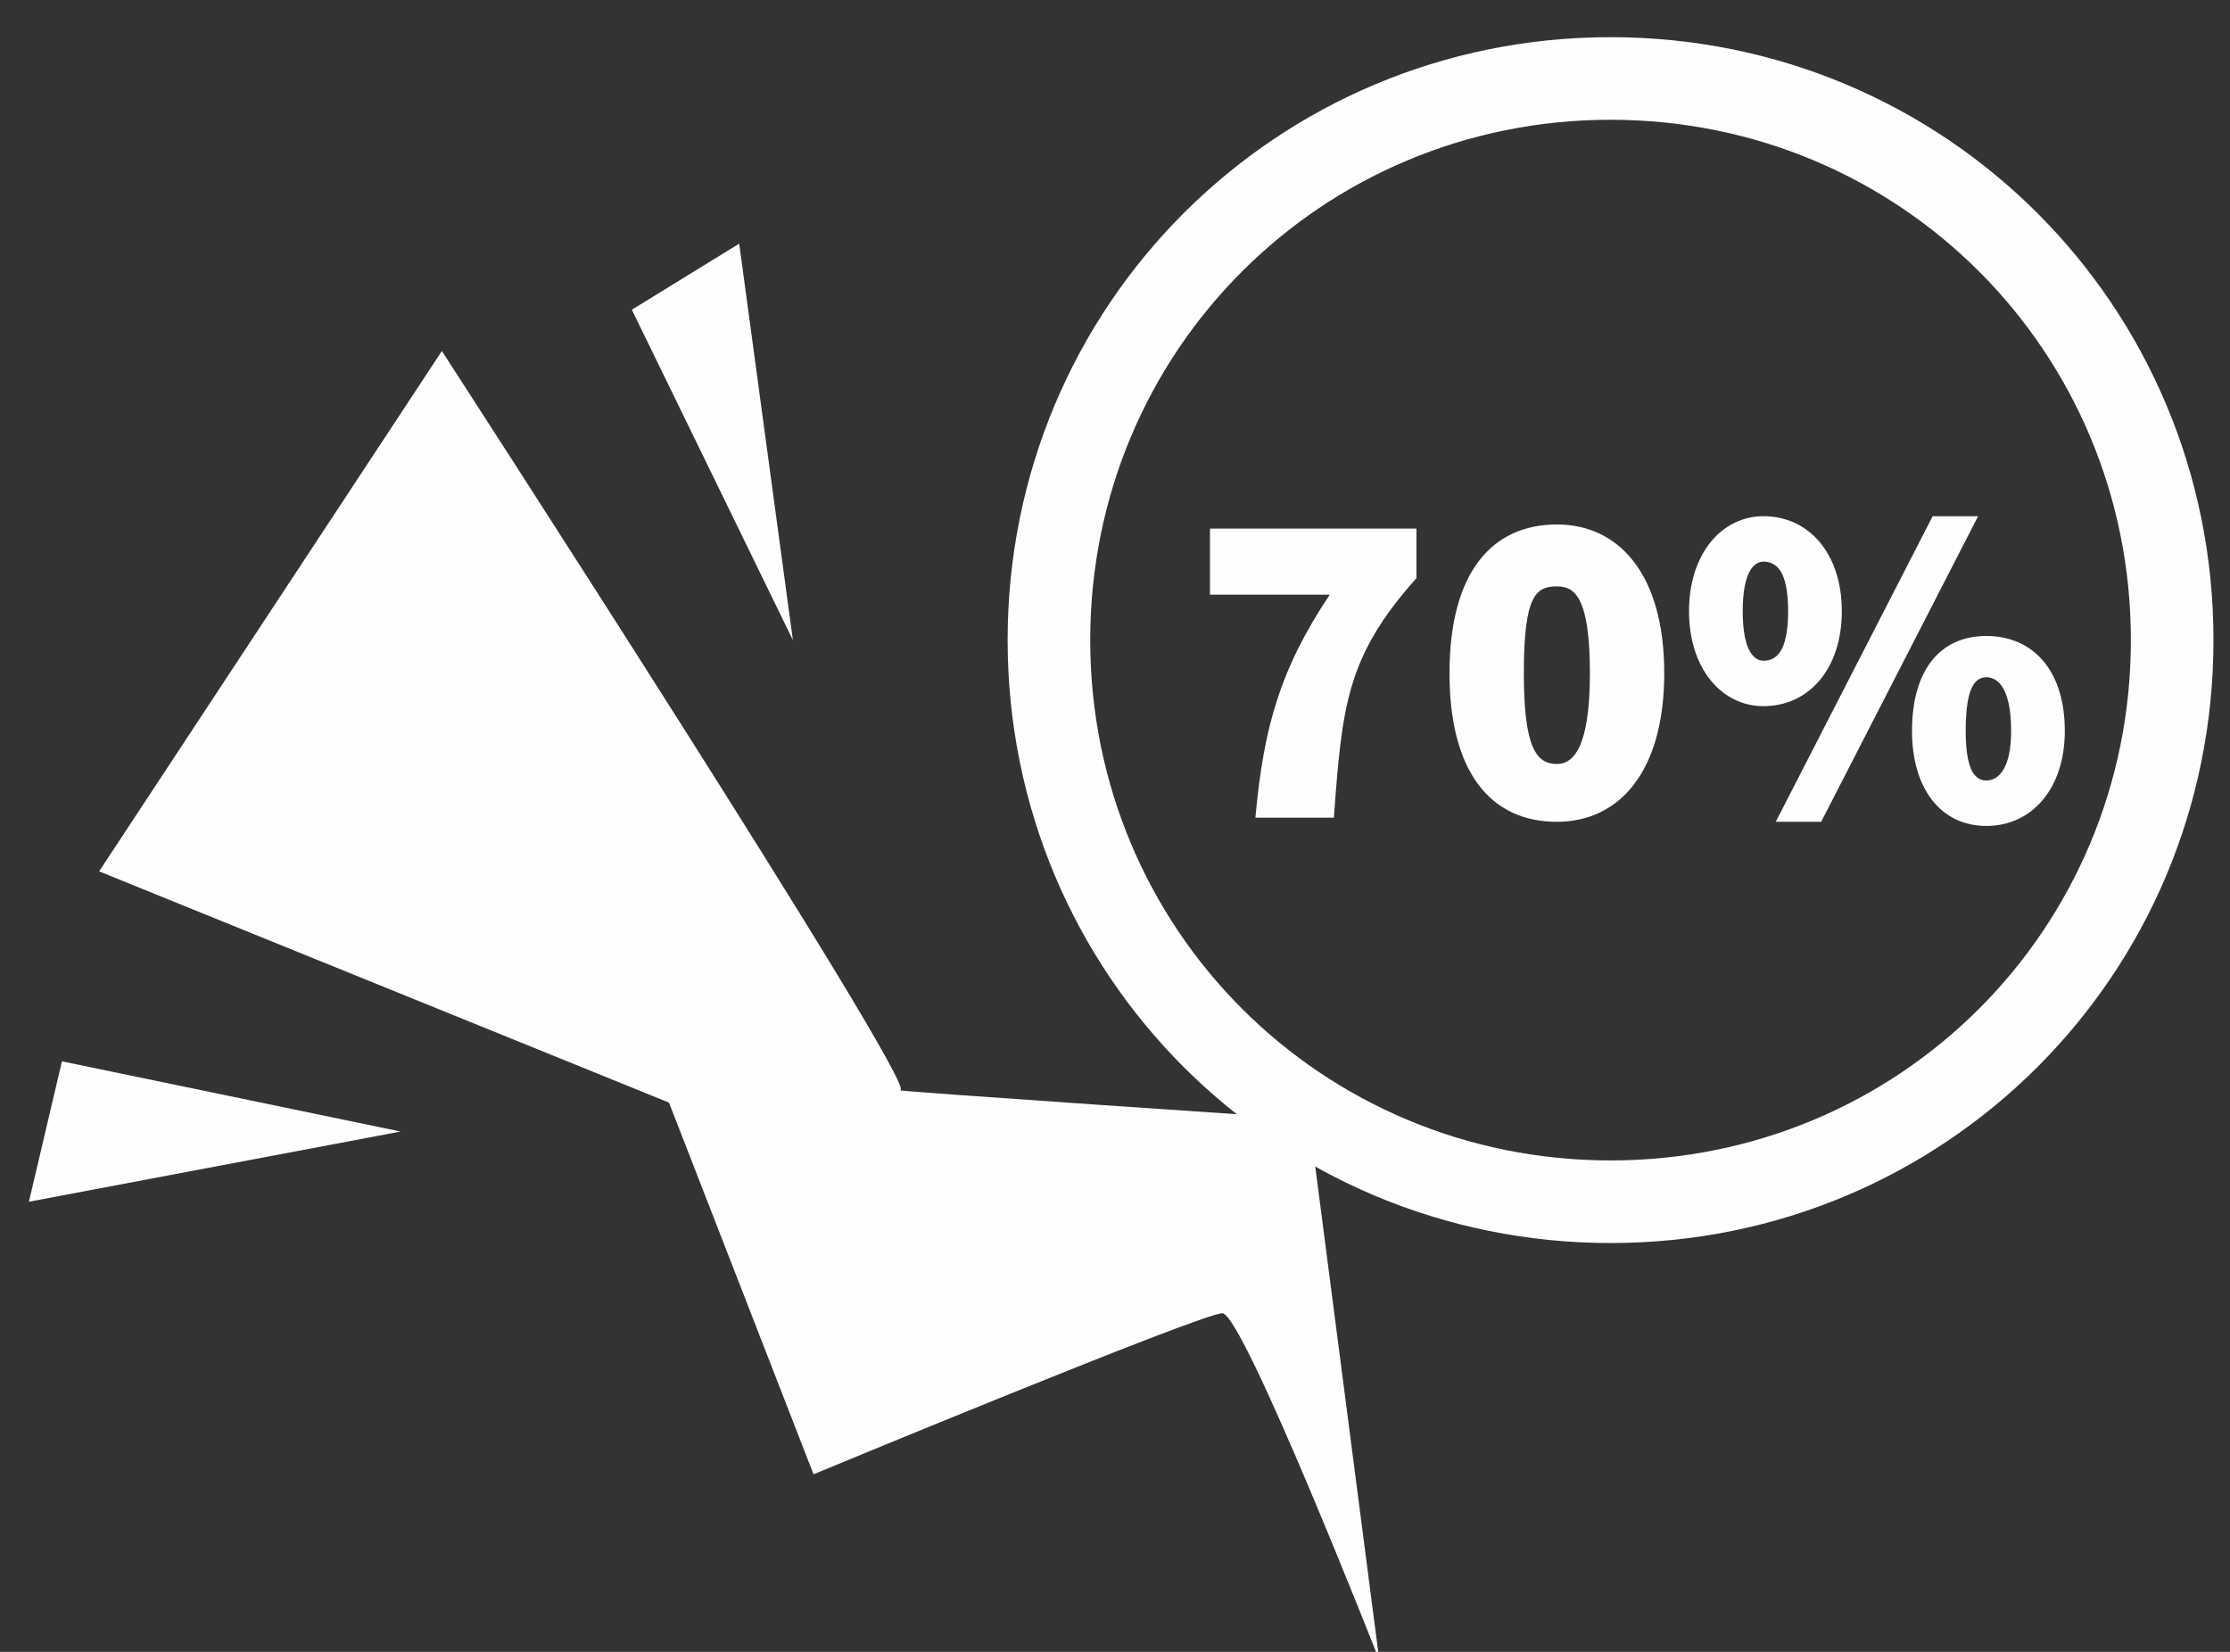
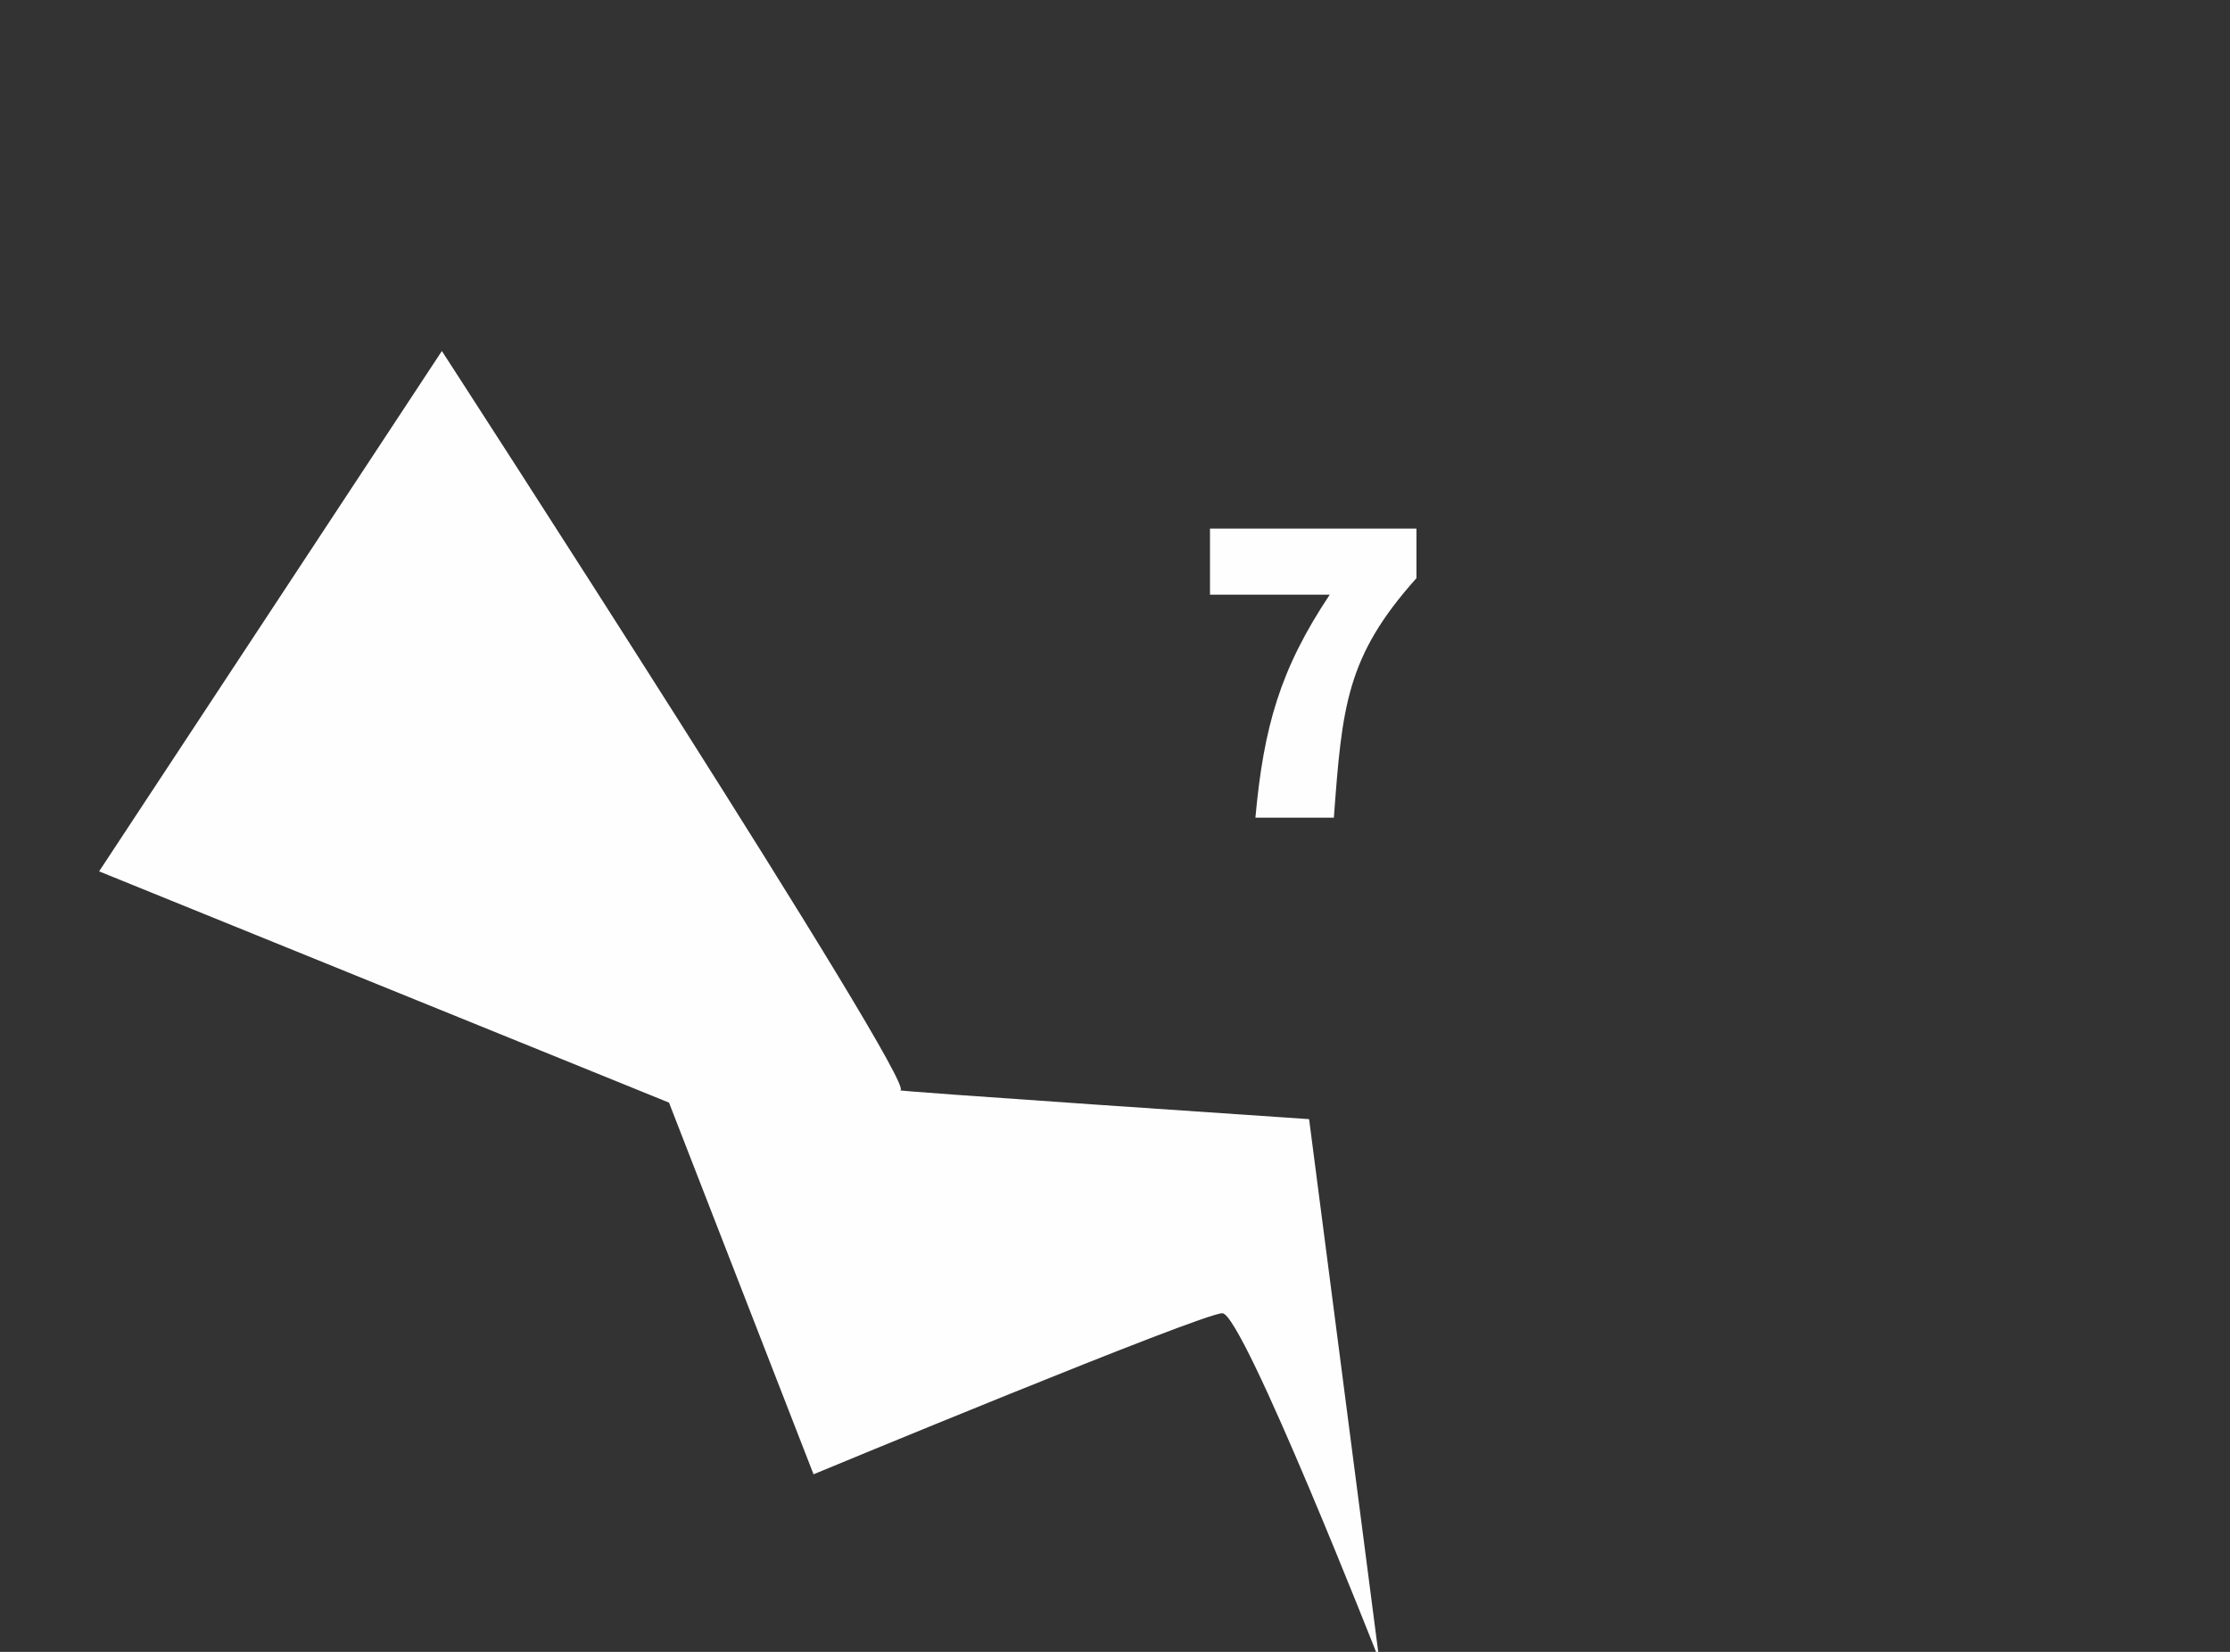
<svg xmlns="http://www.w3.org/2000/svg" viewBox="0 0 54 40" width="54" height="40">
  <rect x="0" y="0" width="54" height="40" fill="#333333" stroke="none" />
  <style>.a{fill:#fefefe}</style>
  <path class="a" d="m32.2 14.4h-2.9v-1.6h5v1.2c-1.7 1.9-1.8 3.1-2 5.8h-1.9c0.2-2.2 0.6-3.6 1.8-5.4z" />
-   <path fill-rule="evenodd" class="a" d="m35.1 16.3c0-2.4 1-3.6 2.6-3.6 1.5 0 2.6 1.2 2.6 3.6 0 2.4-1.1 3.6-2.6 3.6-1.6 0-2.6-1.2-2.6-3.6zm3.4 0c0-1.9-0.4-2.1-0.8-2.1-0.5 0-0.8 0.2-0.8 2.1 0 1.8 0.3 2.2 0.8 2.2 0.4 0 0.8-0.4 0.8-2.2z" />
-   <path fill-rule="evenodd" class="a" d="m40.9 14.8c0-1.4 0.8-2.3 1.8-2.3 1.1 0 1.9 0.9 1.9 2.3 0 1.4-0.8 2.3-1.9 2.3-1 0-1.8-0.9-1.8-2.3zm2.4 0c0-1-0.3-1.2-0.6-1.2-0.2 0-0.5 0.2-0.5 1.2 0 1 0.3 1.2 0.5 1.2 0.3 0 0.6-0.2 0.6-1.2zm3.5-2.3h1.1l-3.8 7.4h-1.1zm-0.5 5.2c0-1.5 0.7-2.3 1.8-2.3 1.1 0 1.9 0.8 1.9 2.3 0 1.4-0.8 2.3-1.9 2.3-1.1 0-1.8-0.9-1.8-2.3zm2.4 0c0-1-0.3-1.3-0.6-1.3-0.3 0-0.5 0.3-0.5 1.3 0 0.9 0.2 1.2 0.5 1.2 0.3 0 0.6-0.3 0.6-1.2z" />
  <path class="a" d="m10.7 8.5l-8.3 12.6 13.8 5.6 3.5 9c0 0 9.4-3.9 9.9-3.9 0.5 0 3.8 8.4 3.8 8.4l-1.7-13.1c0 0-10.4-0.7-9.9-0.7 0.5 0-11.1-17.9-11.1-17.9z" />
-   <path class="a" d="m15.3 7.5l3.9 8-1.3-9.6z" />
-   <path class="a" d="m1.5 25.7l8.2 1.7-9 1.7z" />
-   <path fill-rule="evenodd" class="a" d="m39 30.1c-8.1 0-14.6-6.5-14.6-14.6 0-8.1 6.5-14.6 14.6-14.6 8.1 0 14.6 6.5 14.6 14.6 0 8.1-6.5 14.6-14.6 14.6zm12.6-14.6c0-7-5.6-12.6-12.6-12.6-7 0-12.6 5.6-12.6 12.6 0 7 5.6 12.6 12.6 12.6 7 0 12.6-5.6 12.6-12.6z" />
</svg>